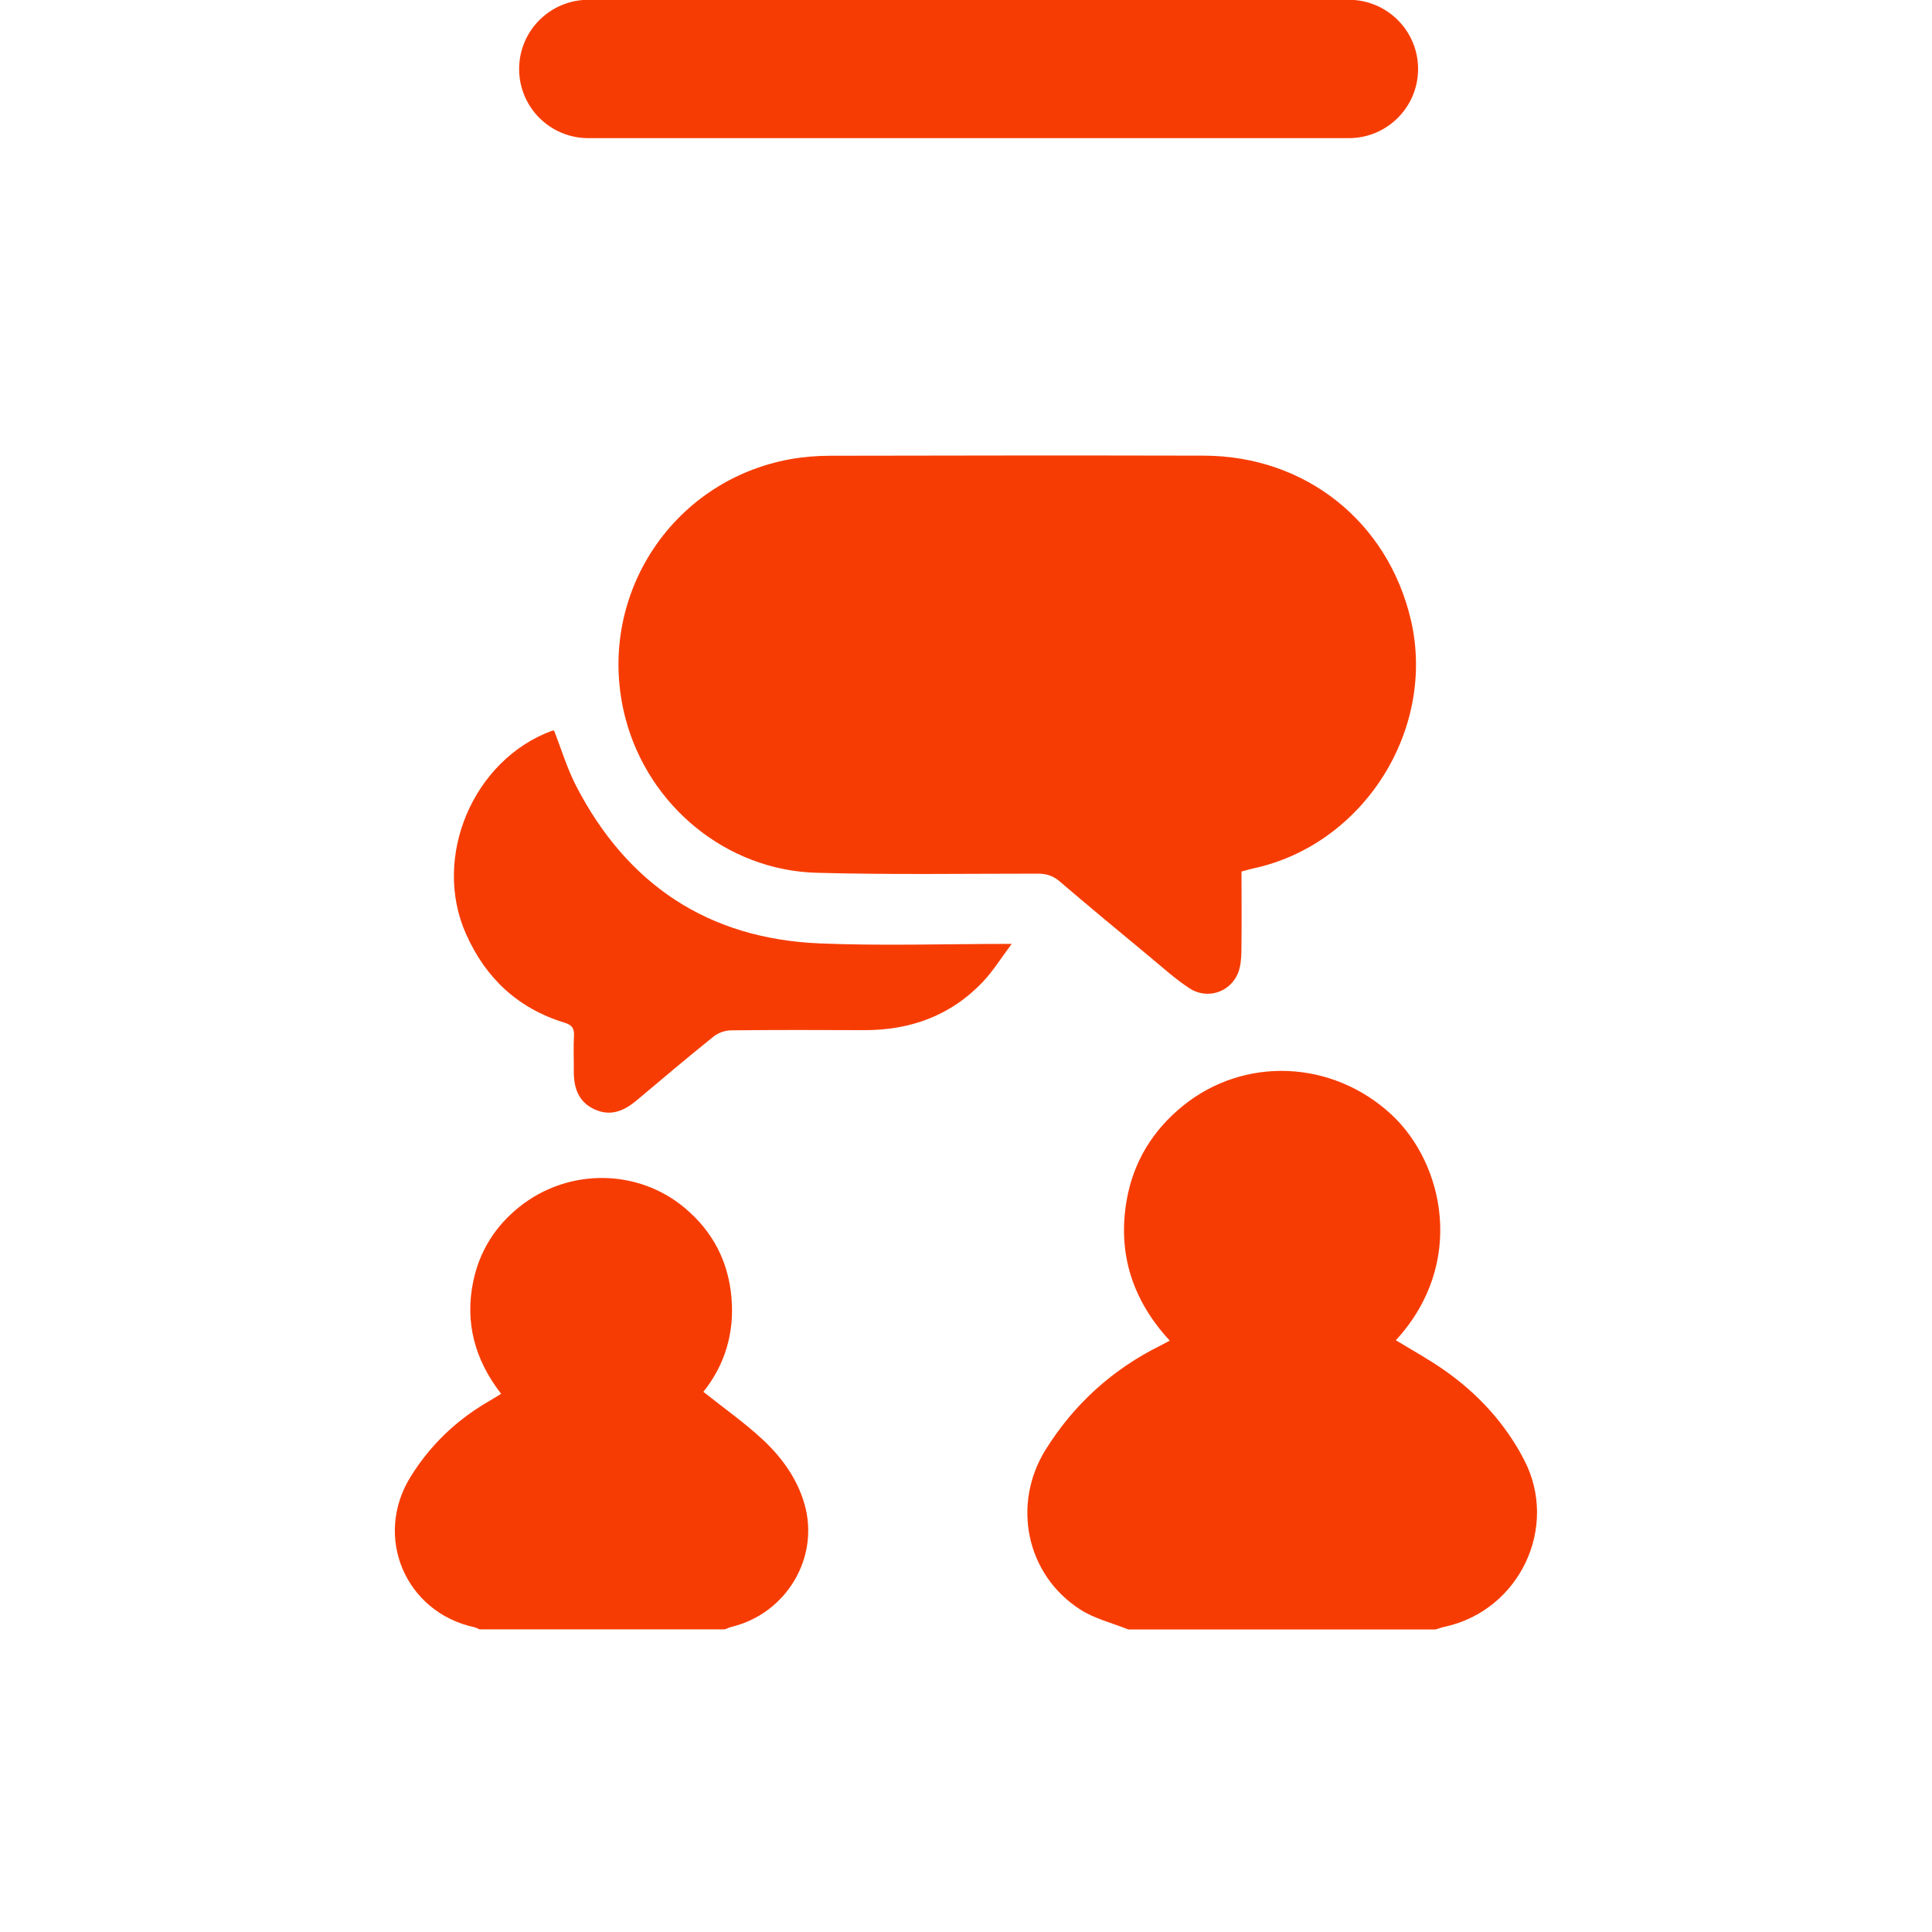
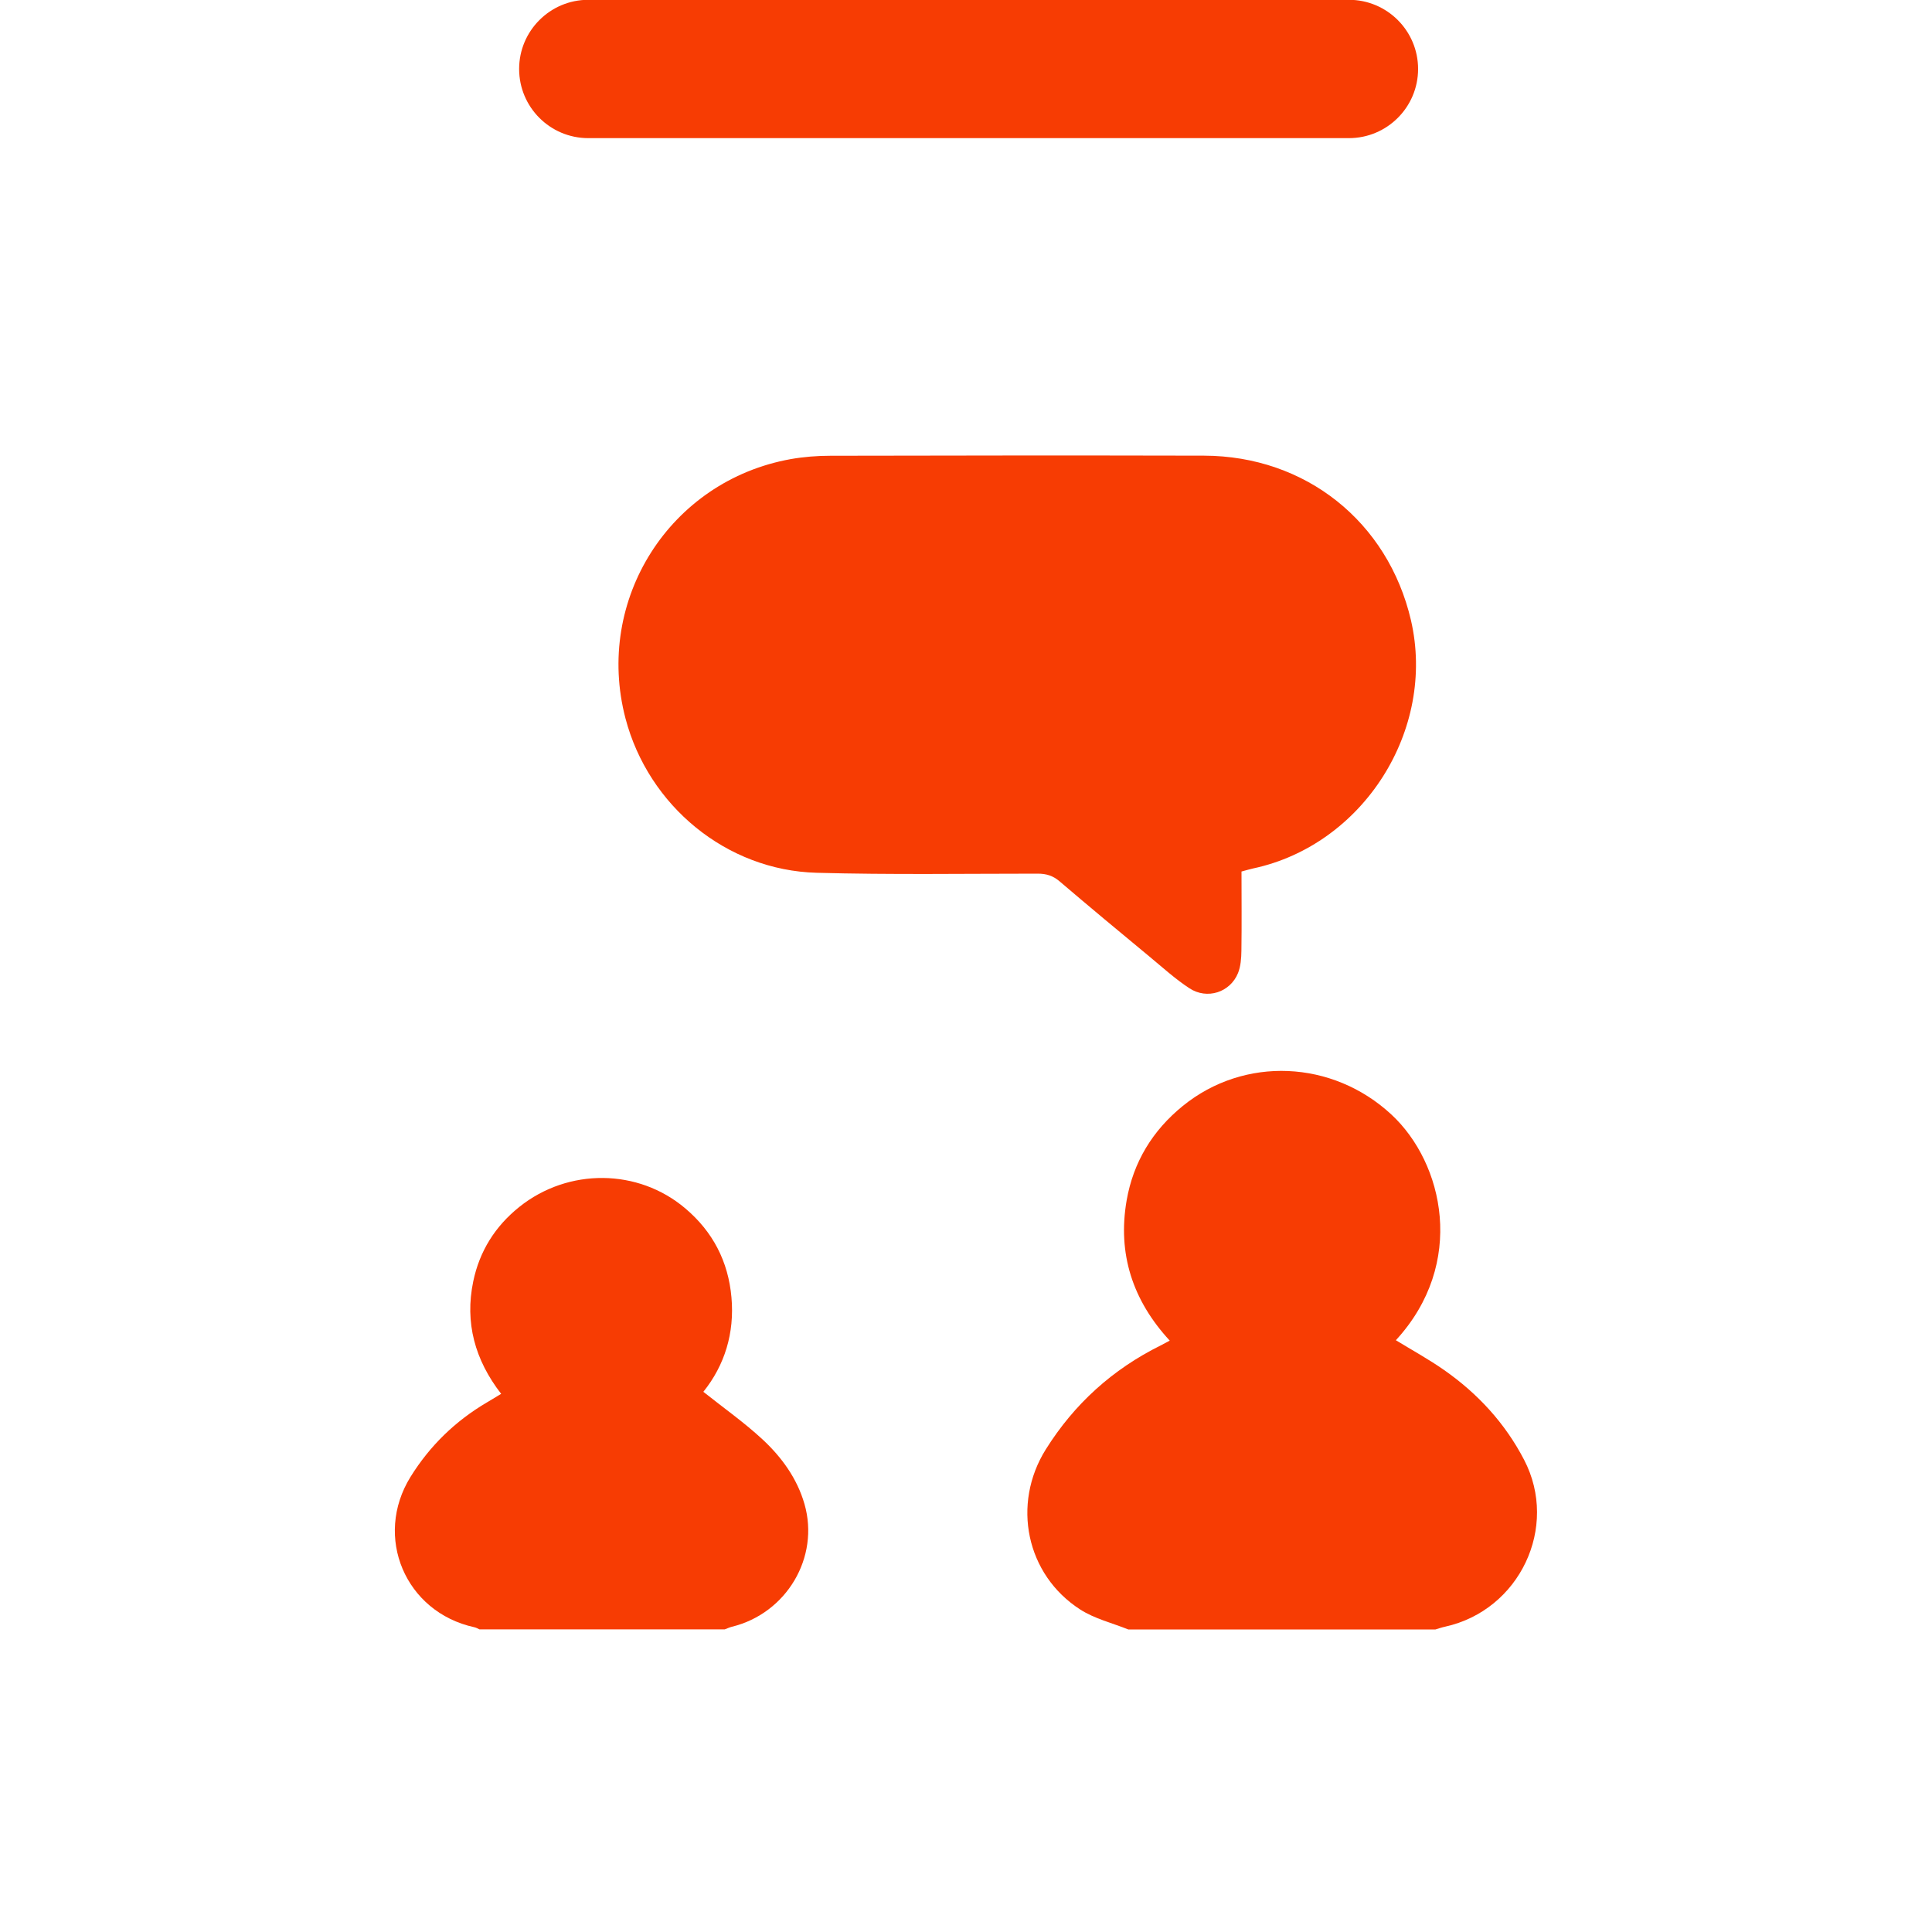
<svg xmlns="http://www.w3.org/2000/svg" id="Layer_1" x="0px" y="0px" viewBox="0 0 200 200" style="enable-background:new 0 0 200 200;" xml:space="preserve">
  <style type="text/css">	.st0{fill:#F73C03;}</style>
  <path class="st0" d="M60.9,14.3h78.74c3.95,0,7.16-3.21,7.16-7.16v0c0-3.95-3.21-7.16-7.16-7.16l-78.74,0 c-3.95,0-7.16,3.21-7.16,7.16v0C53.74,11.09,56.94,14.3,60.9,14.3z" />
  <g>
    <path class="st0" d="M149.61,168.39c-0.34,0.07-0.67,0.19-1.01,0.29h-31.8c-1.67-0.67-3.49-1.11-4.97-2.06  c-5.62-3.61-7.11-10.92-3.57-16.58c2.95-4.71,6.91-8.29,11.89-10.76c0.28-0.14,0.55-0.29,0.94-0.5c-3.84-4.16-5.42-8.99-4.46-14.52  c0.69-3.96,2.68-7.23,5.81-9.77c6.36-5.17,15.49-4.77,21.59,0.88c5.42,5.02,7.78,15.42,0.47,23.37c1.67,1.02,3.4,1.97,5,3.09  c3.49,2.44,6.32,5.52,8.28,9.3C161.4,158.1,157.3,166.69,149.61,168.39z" />
    <path class="st0" d="M75.77,168.4c-0.25,0.06-0.49,0.18-0.74,0.27H49.63c-0.17-0.08-0.34-0.18-0.53-0.22  c-7.15-1.56-10.45-9.36-6.6-15.57c2-3.22,4.64-5.78,7.9-7.7c0.47-0.28,0.93-0.56,1.48-0.89c-2.72-3.51-3.78-7.37-2.89-11.64  c0.65-3.13,2.27-5.71,4.77-7.71c5.06-4.05,12.3-3.99,17.18,0.15c2.86,2.42,4.45,5.5,4.78,9.21c0.33,3.7-0.7,7.03-2.91,9.78  c2.1,1.67,4.23,3.17,6.13,4.93c1.98,1.84,3.58,4.04,4.34,6.69C84.87,161.23,81.41,167.02,75.77,168.4z" />
    <path class="st0" d="M129.73,89.9c-0.38,0.08-0.75,0.2-1.21,0.32c0,2.76,0.03,5.48-0.01,8.2c-0.01,0.78-0.07,1.61-0.35,2.31  c-0.81,2-3.2,2.78-5.04,1.57c-1.48-0.97-2.8-2.18-4.17-3.31c-3.11-2.57-6.21-5.15-9.27-7.76c-0.68-0.58-1.37-0.79-2.25-0.79  c-7.63,0-15.26,0.12-22.89-0.09c-9.33-0.25-17.41-6.92-19.79-15.98c-3.22-12.28,4.59-24.59,17.09-26.84  c1.35-0.24,2.75-0.35,4.13-0.35c12.89-0.03,25.78-0.04,38.67-0.01c10.52,0.03,19.04,6.84,21.42,17.03  C148.69,75.56,141.13,87.46,129.73,89.9z" />
-     <path class="st0" d="M104.73,97.71c-1.1,1.47-1.91,2.79-2.96,3.9c-3.33,3.53-7.53,5.05-12.35,5.03c-4.59-0.02-9.17-0.03-13.76,0.02  c-0.61,0.01-1.32,0.26-1.79,0.64c-2.68,2.15-5.31,4.38-7.94,6.59c-1.29,1.09-2.68,1.71-4.34,0.97c-1.77-0.79-2.22-2.33-2.19-4.1  c0.01-1.18-0.05-2.37,0.02-3.56c0.04-0.77-0.24-1.1-0.97-1.33c-4.82-1.47-8.17-4.6-10.21-9.19c-3.54-7.94,0.73-18.04,8.92-21.04  c0.07-0.02,0.15,0,0.2,0c0.75,1.91,1.34,3.89,2.27,5.7c5.28,10.23,13.69,15.84,25.21,16.32C91.31,97.93,97.81,97.71,104.73,97.71z" />
  </g>
</svg>